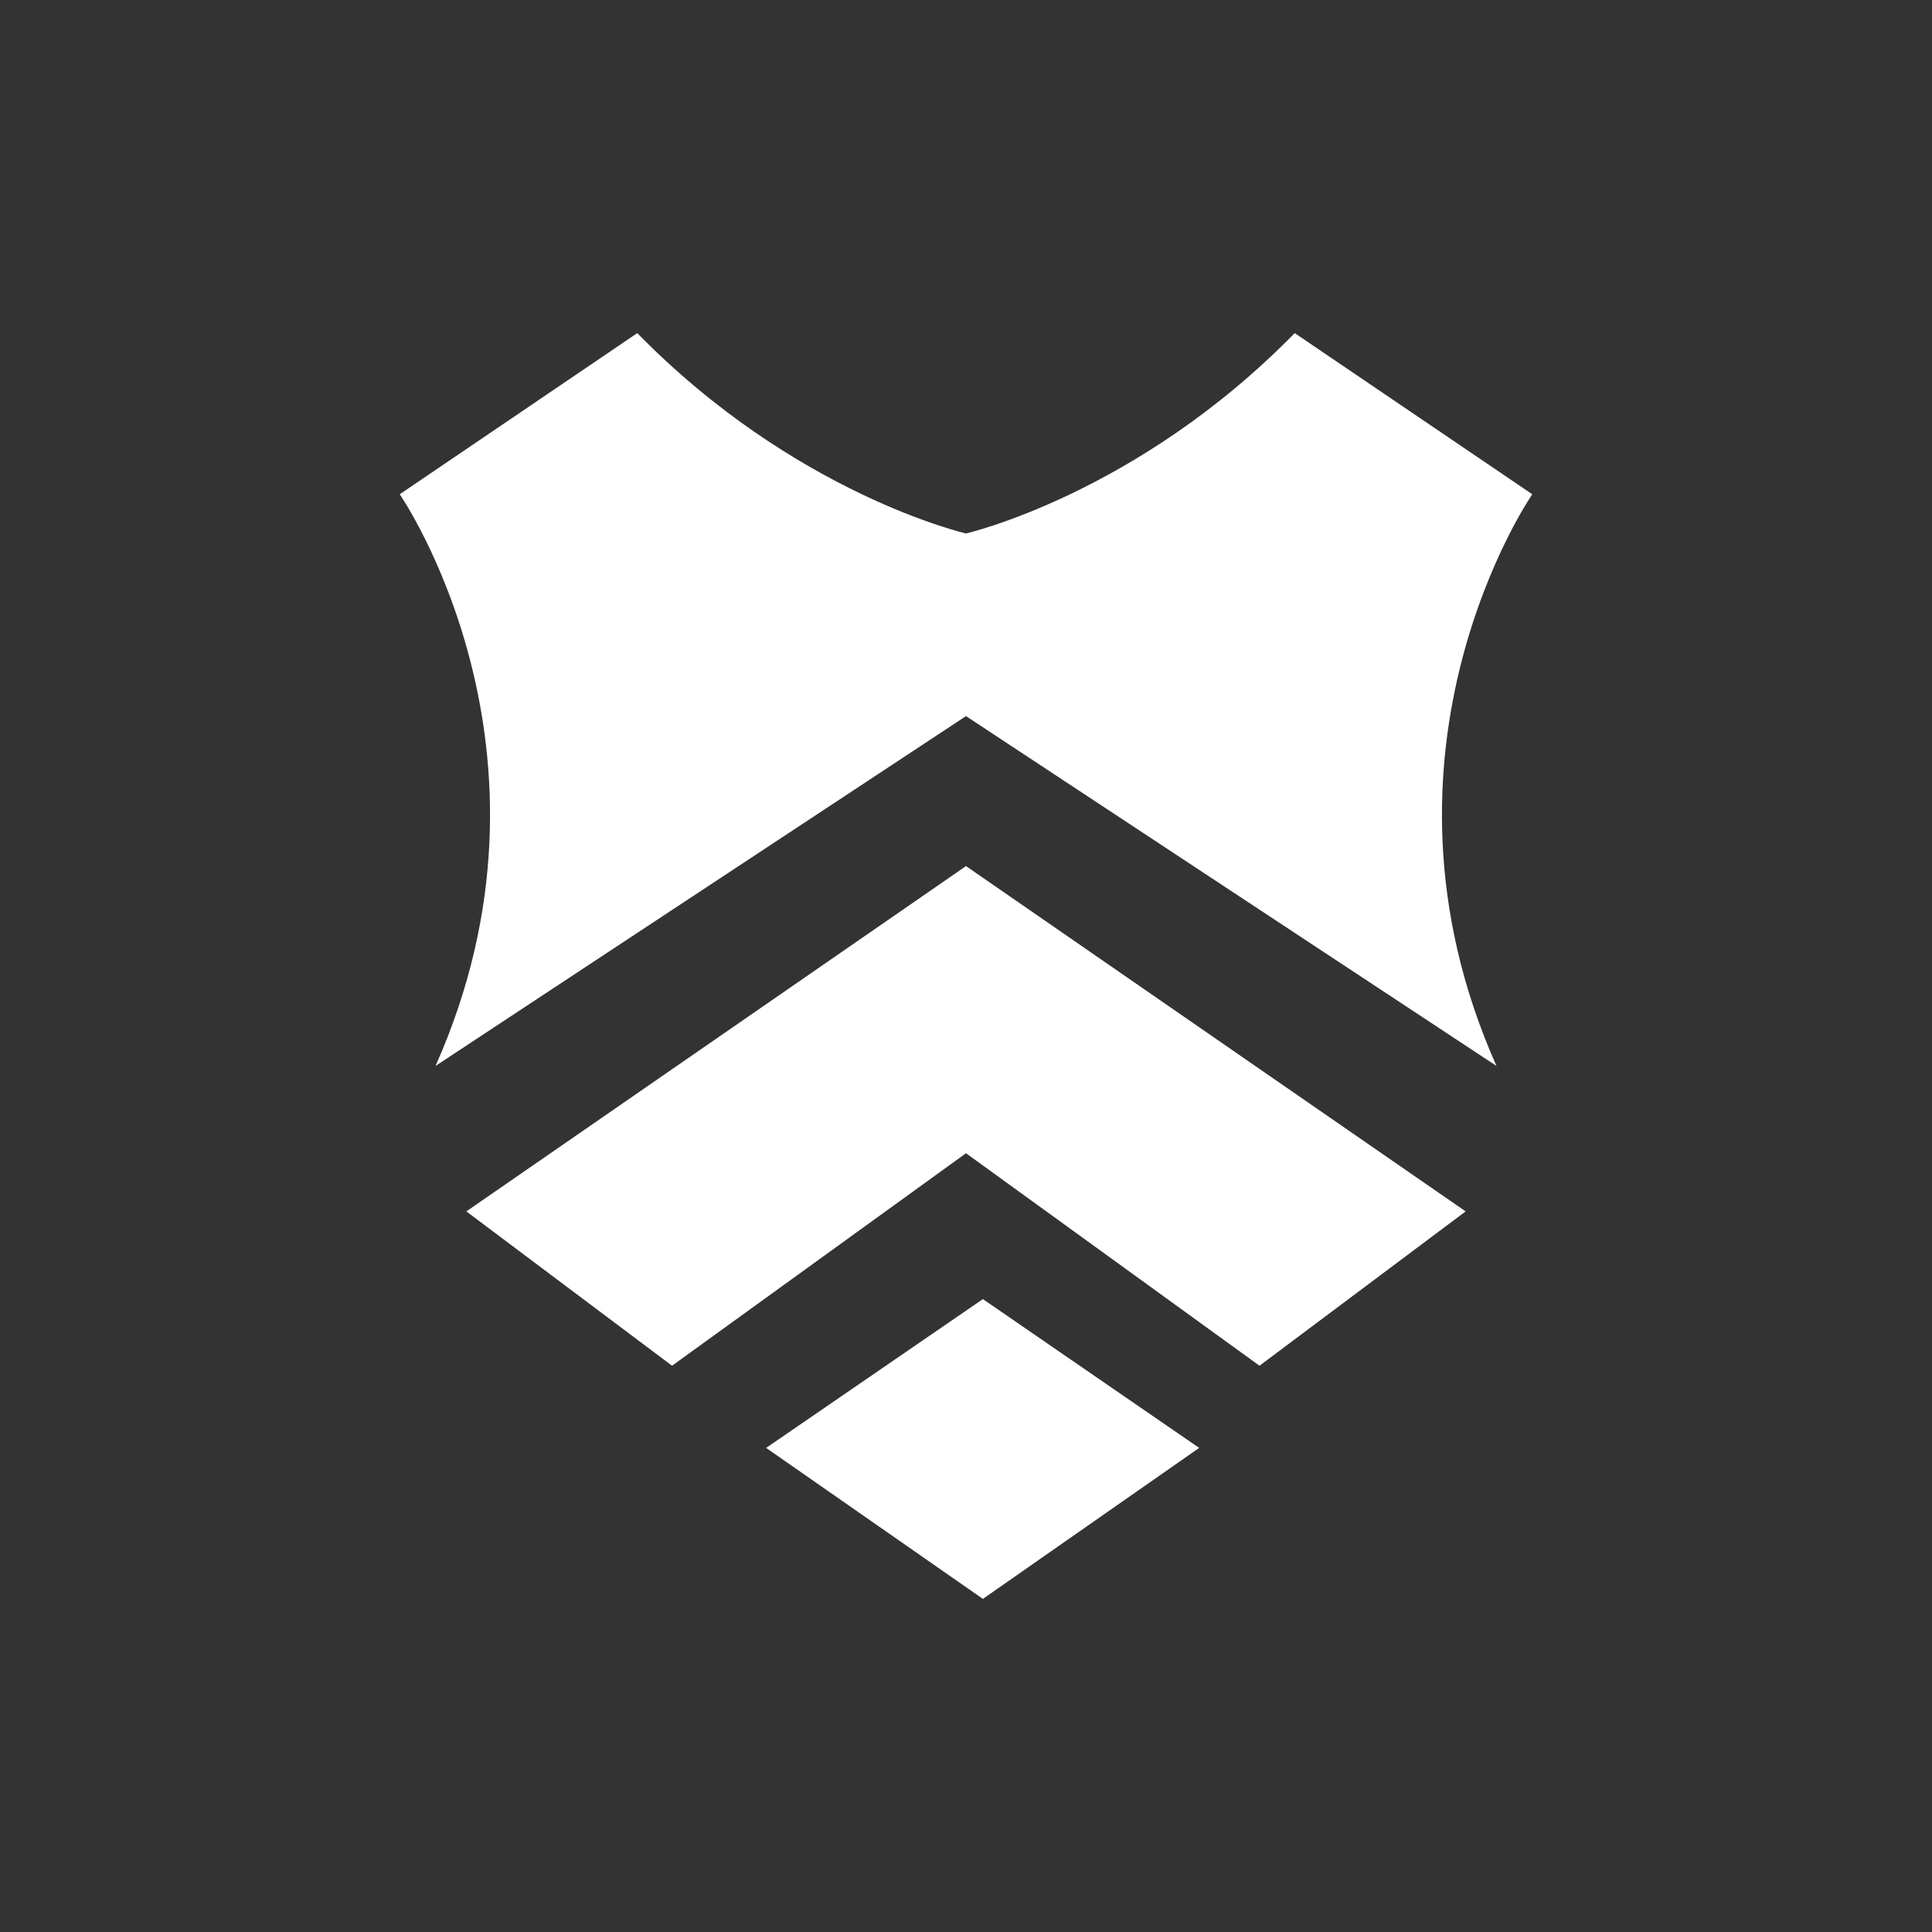
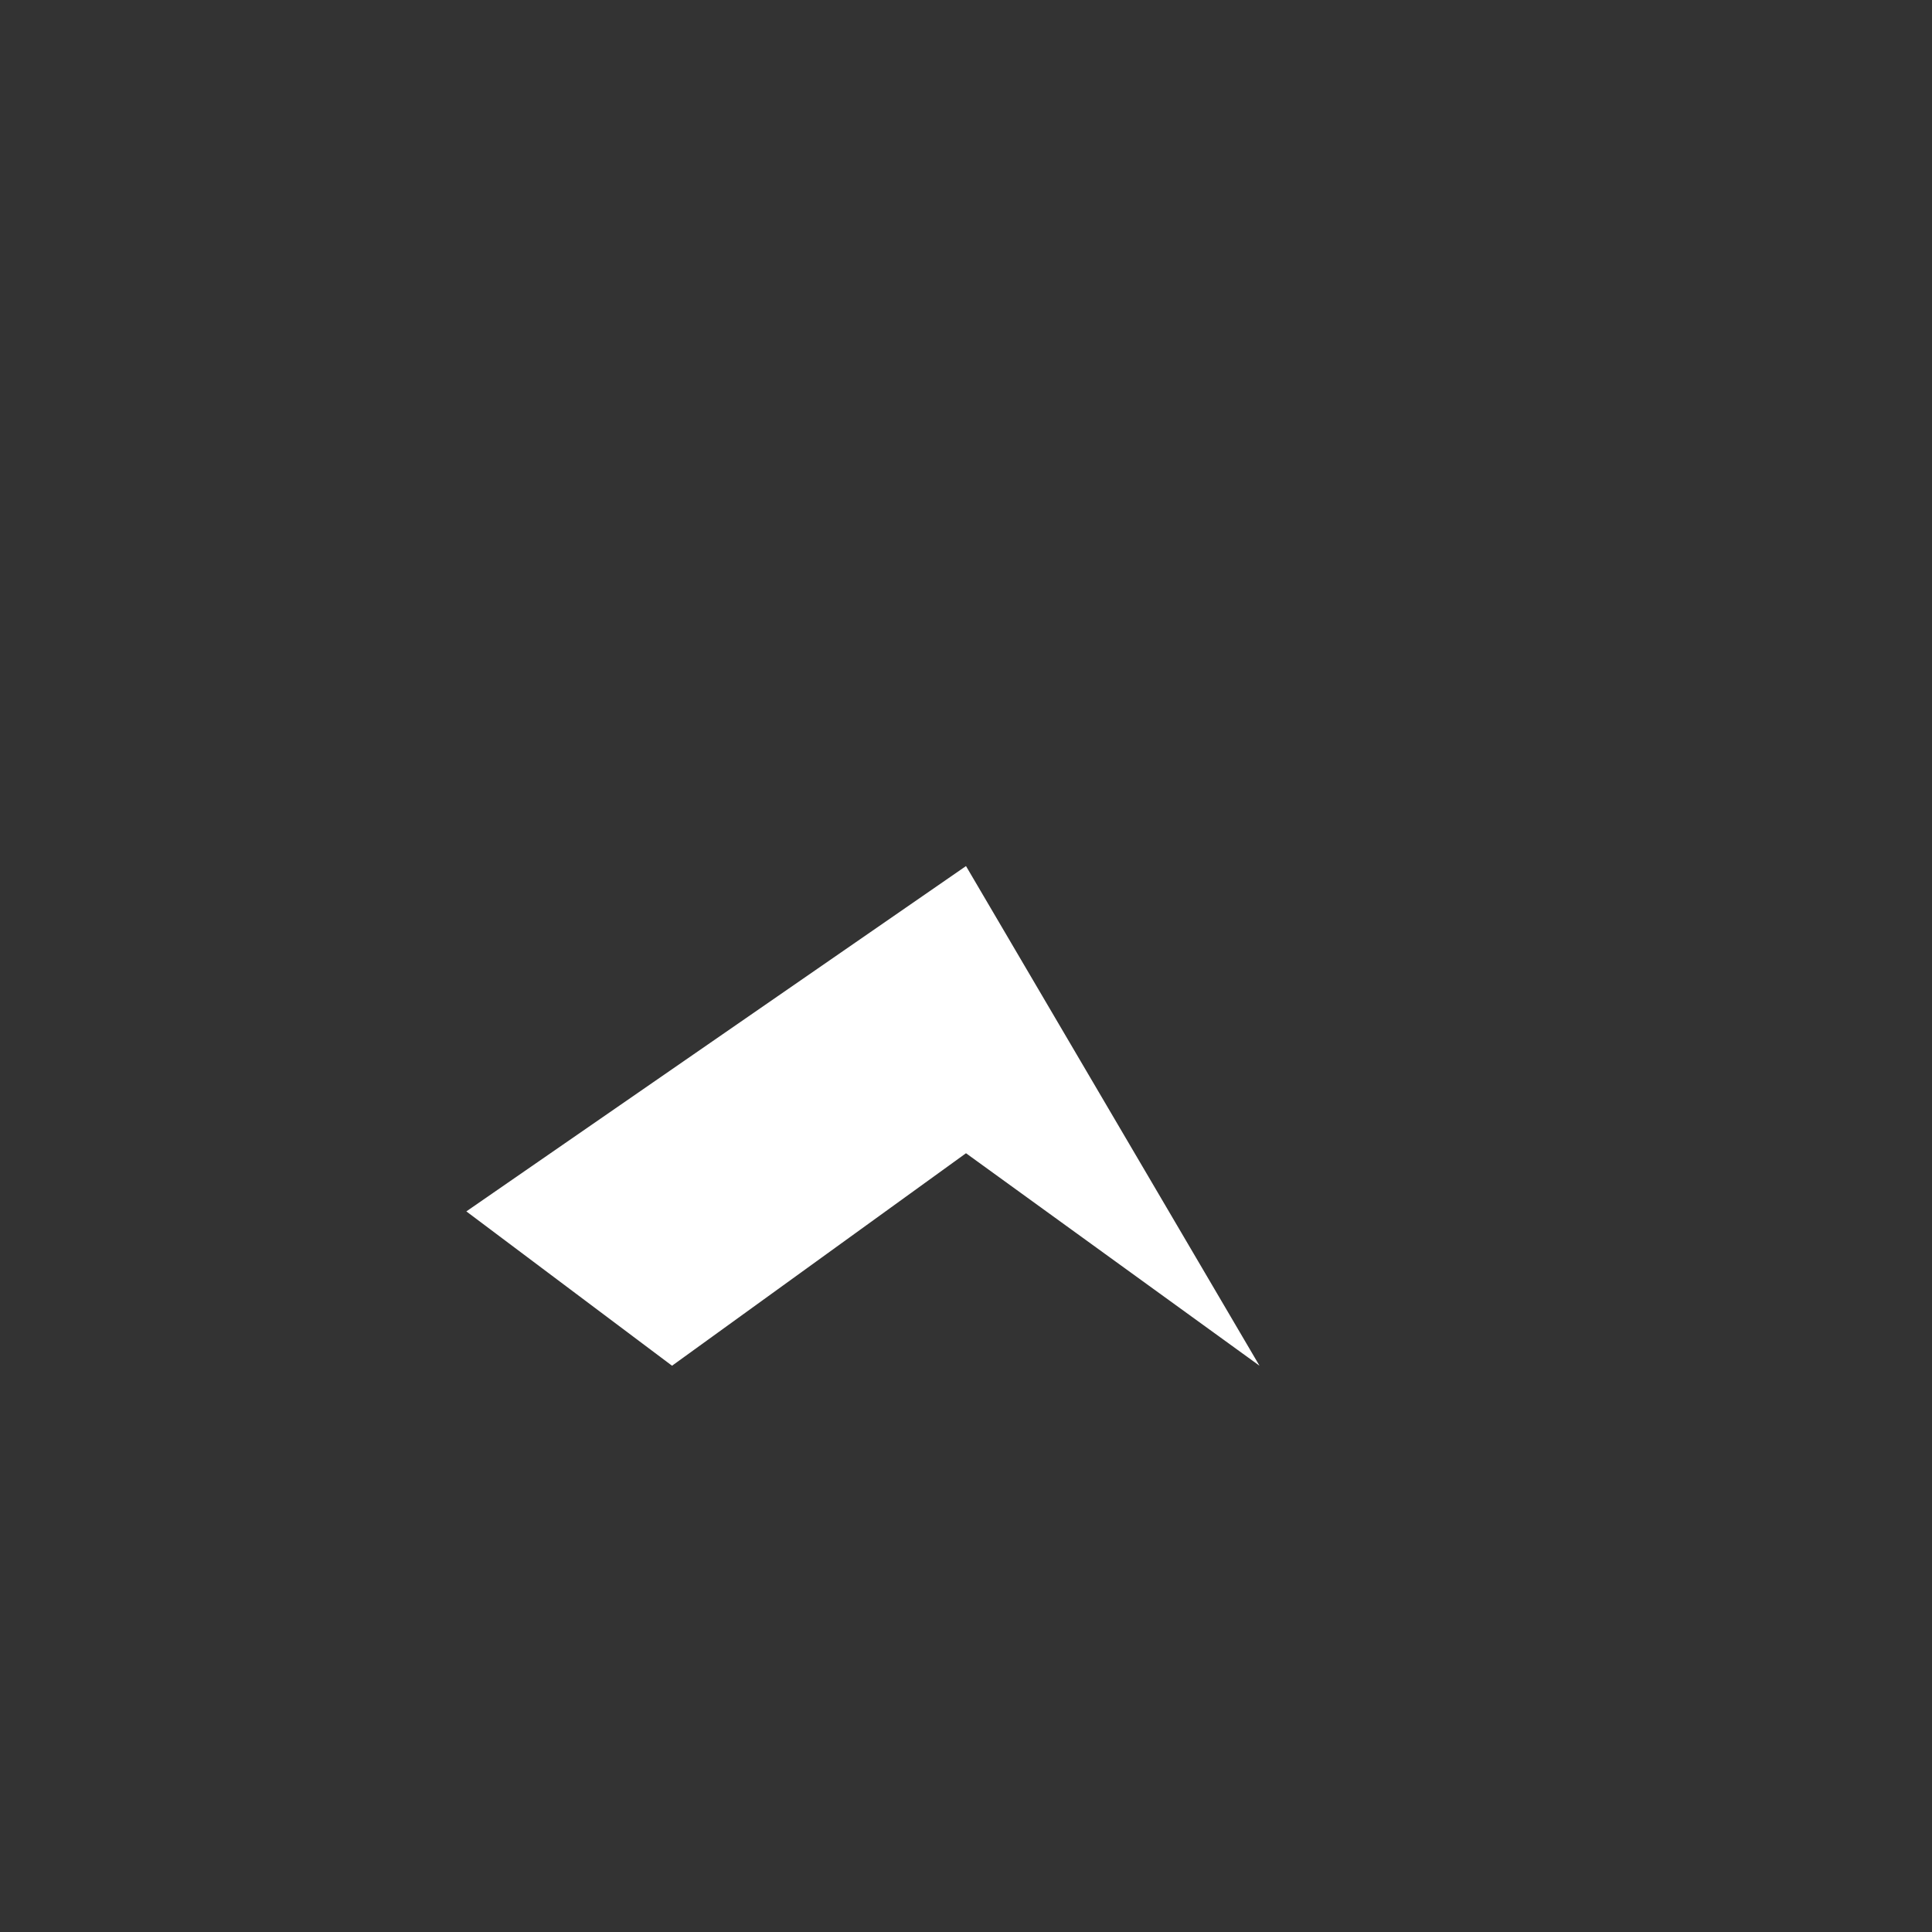
<svg xmlns="http://www.w3.org/2000/svg" width="58" height="58" viewBox="0 0 58 58" fill="none">
  <rect x="0" y="0" width="58" height="58" fill="#333333" stroke="none" />
-   <path d="M14 36.367L20.175 41L29 34.621L37.811 41L44 36.367L29 26L14 36.367Z" fill="white" />
-   <path d="M23 43.467L29.507 48L36 43.467L29.507 39L23 43.467Z" fill="white" />
-   <path d="M46 14.838L38.868 10C34.136 14.838 29 16.015 29 16.015C29 16.015 23.864 14.838 19.132 10L12 14.838C12 14.838 17.304 22.507 13.075 32L29 21.498L44.925 32C40.696 22.507 46 14.838 46 14.838Z" fill="white" />
+   <path d="M14 36.367L20.175 41L29 34.621L37.811 41L29 26L14 36.367Z" fill="white" />
</svg>